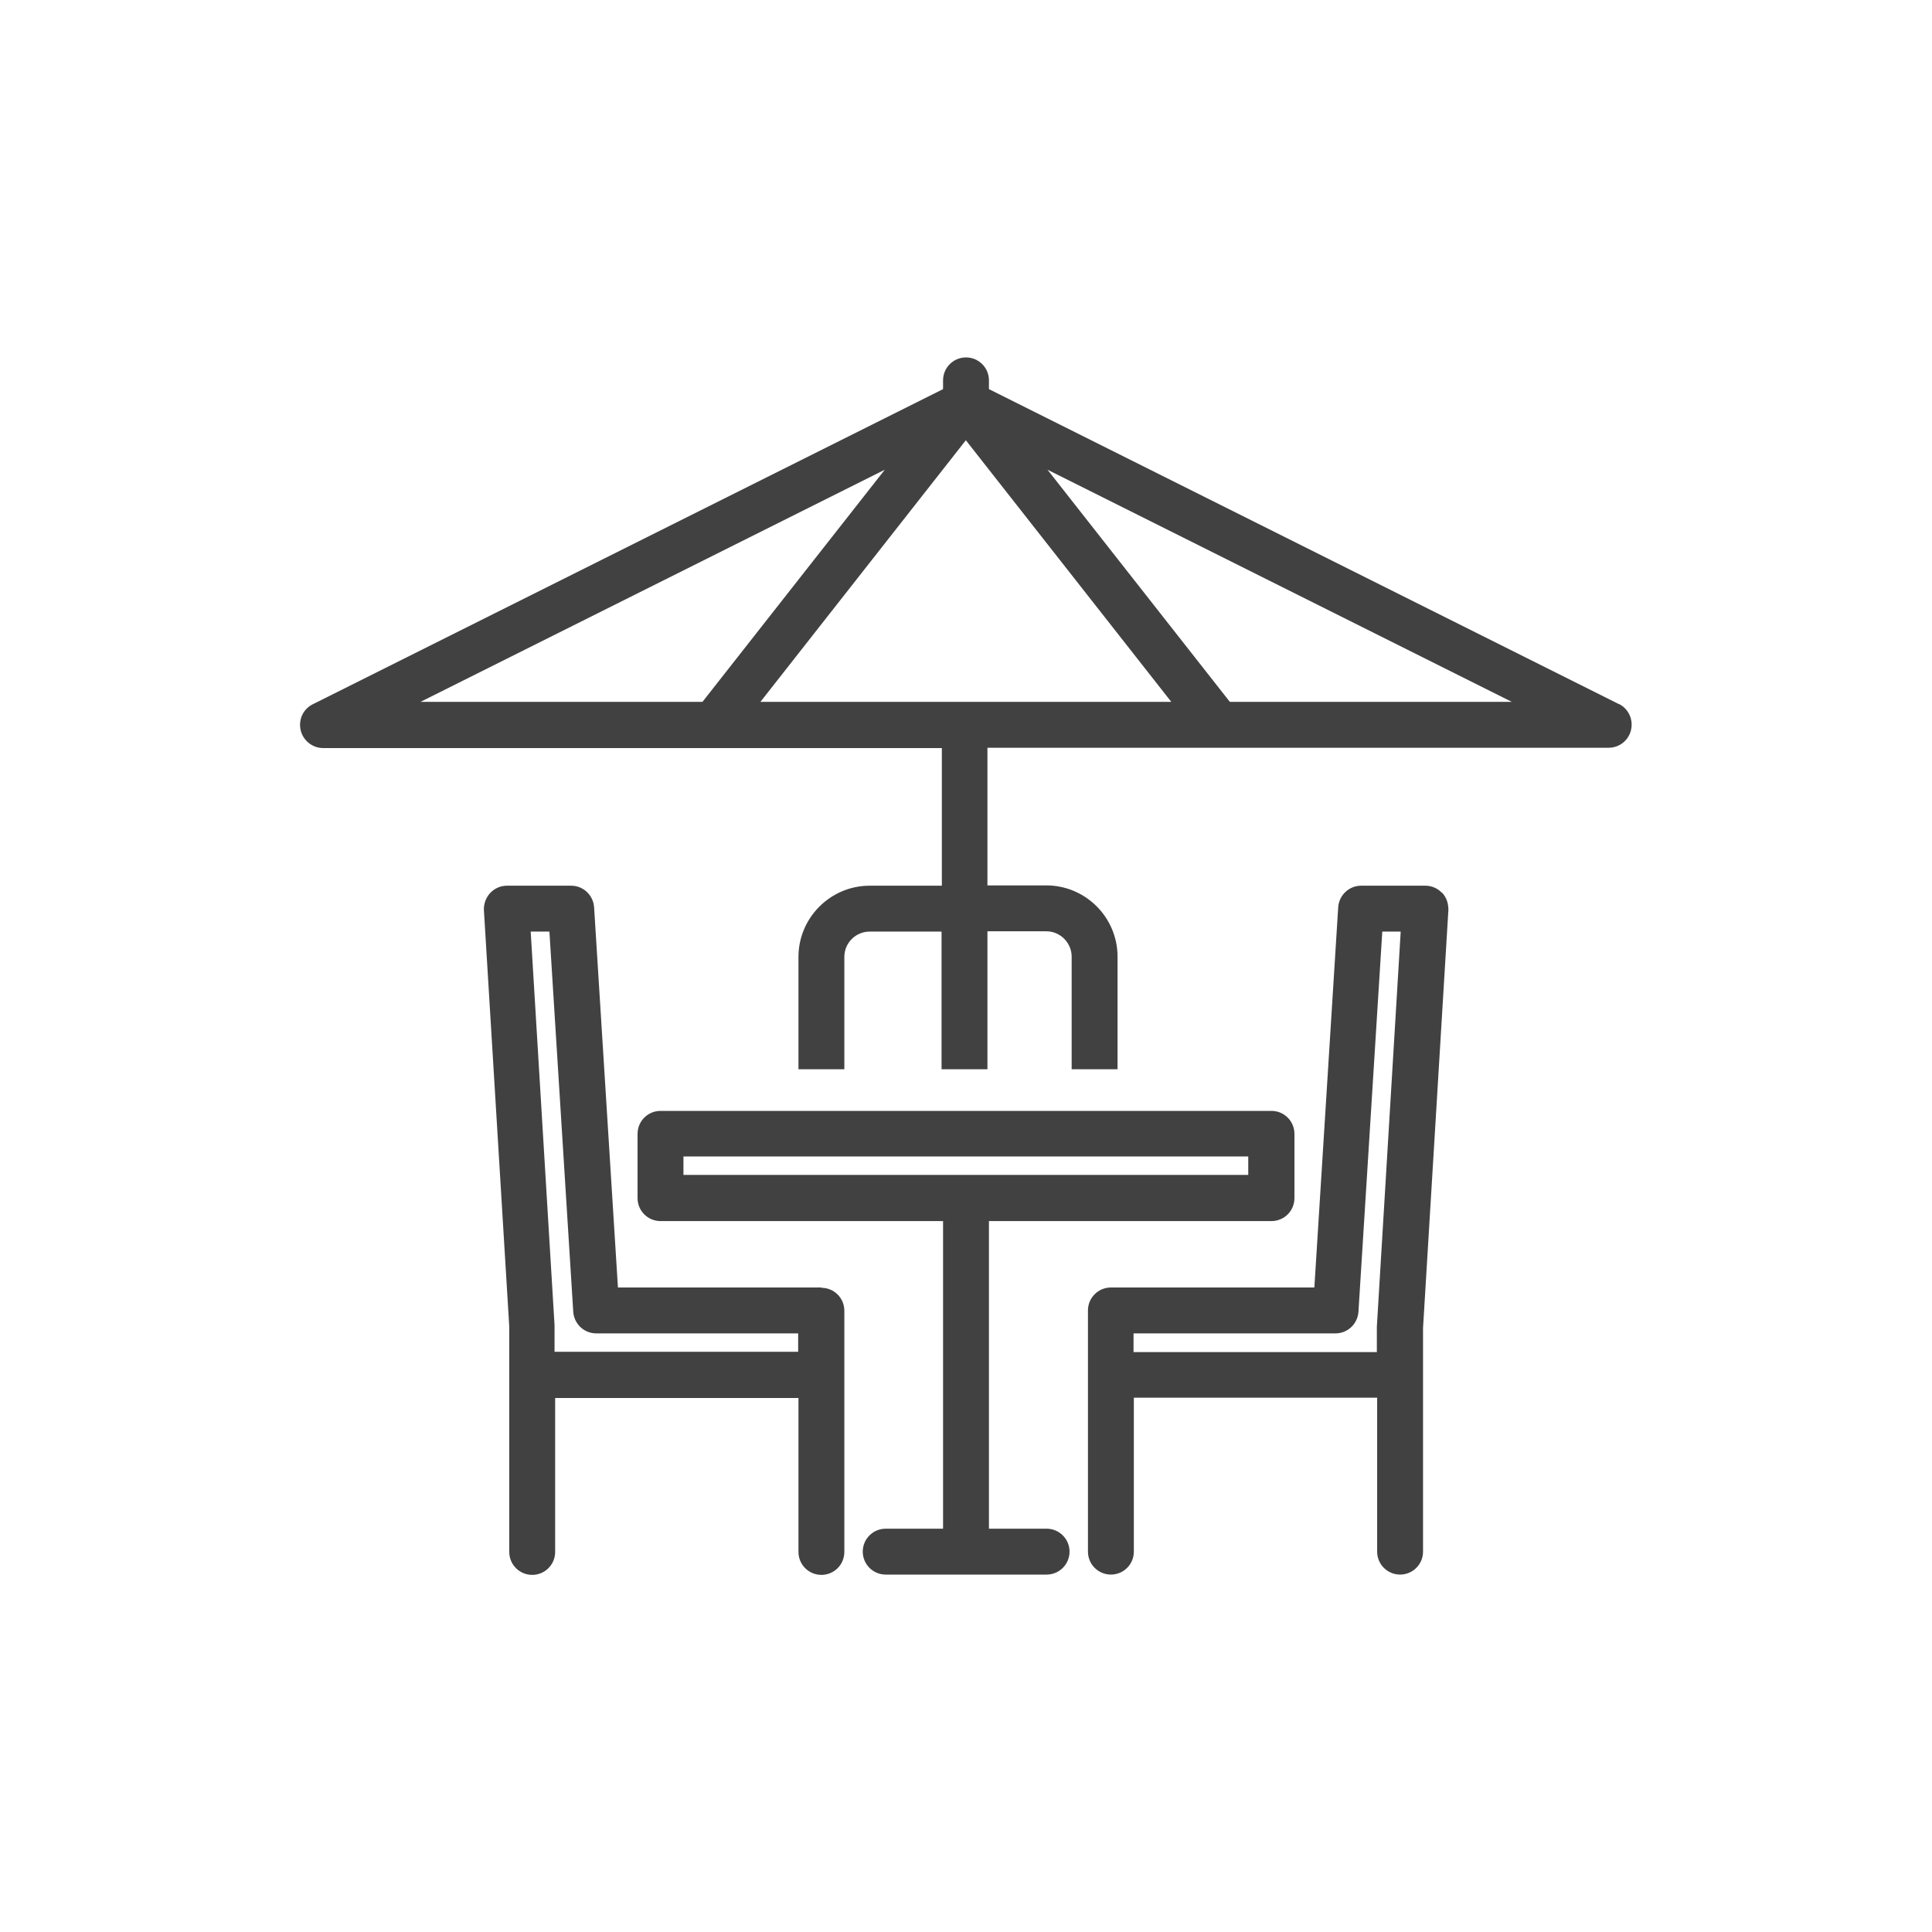
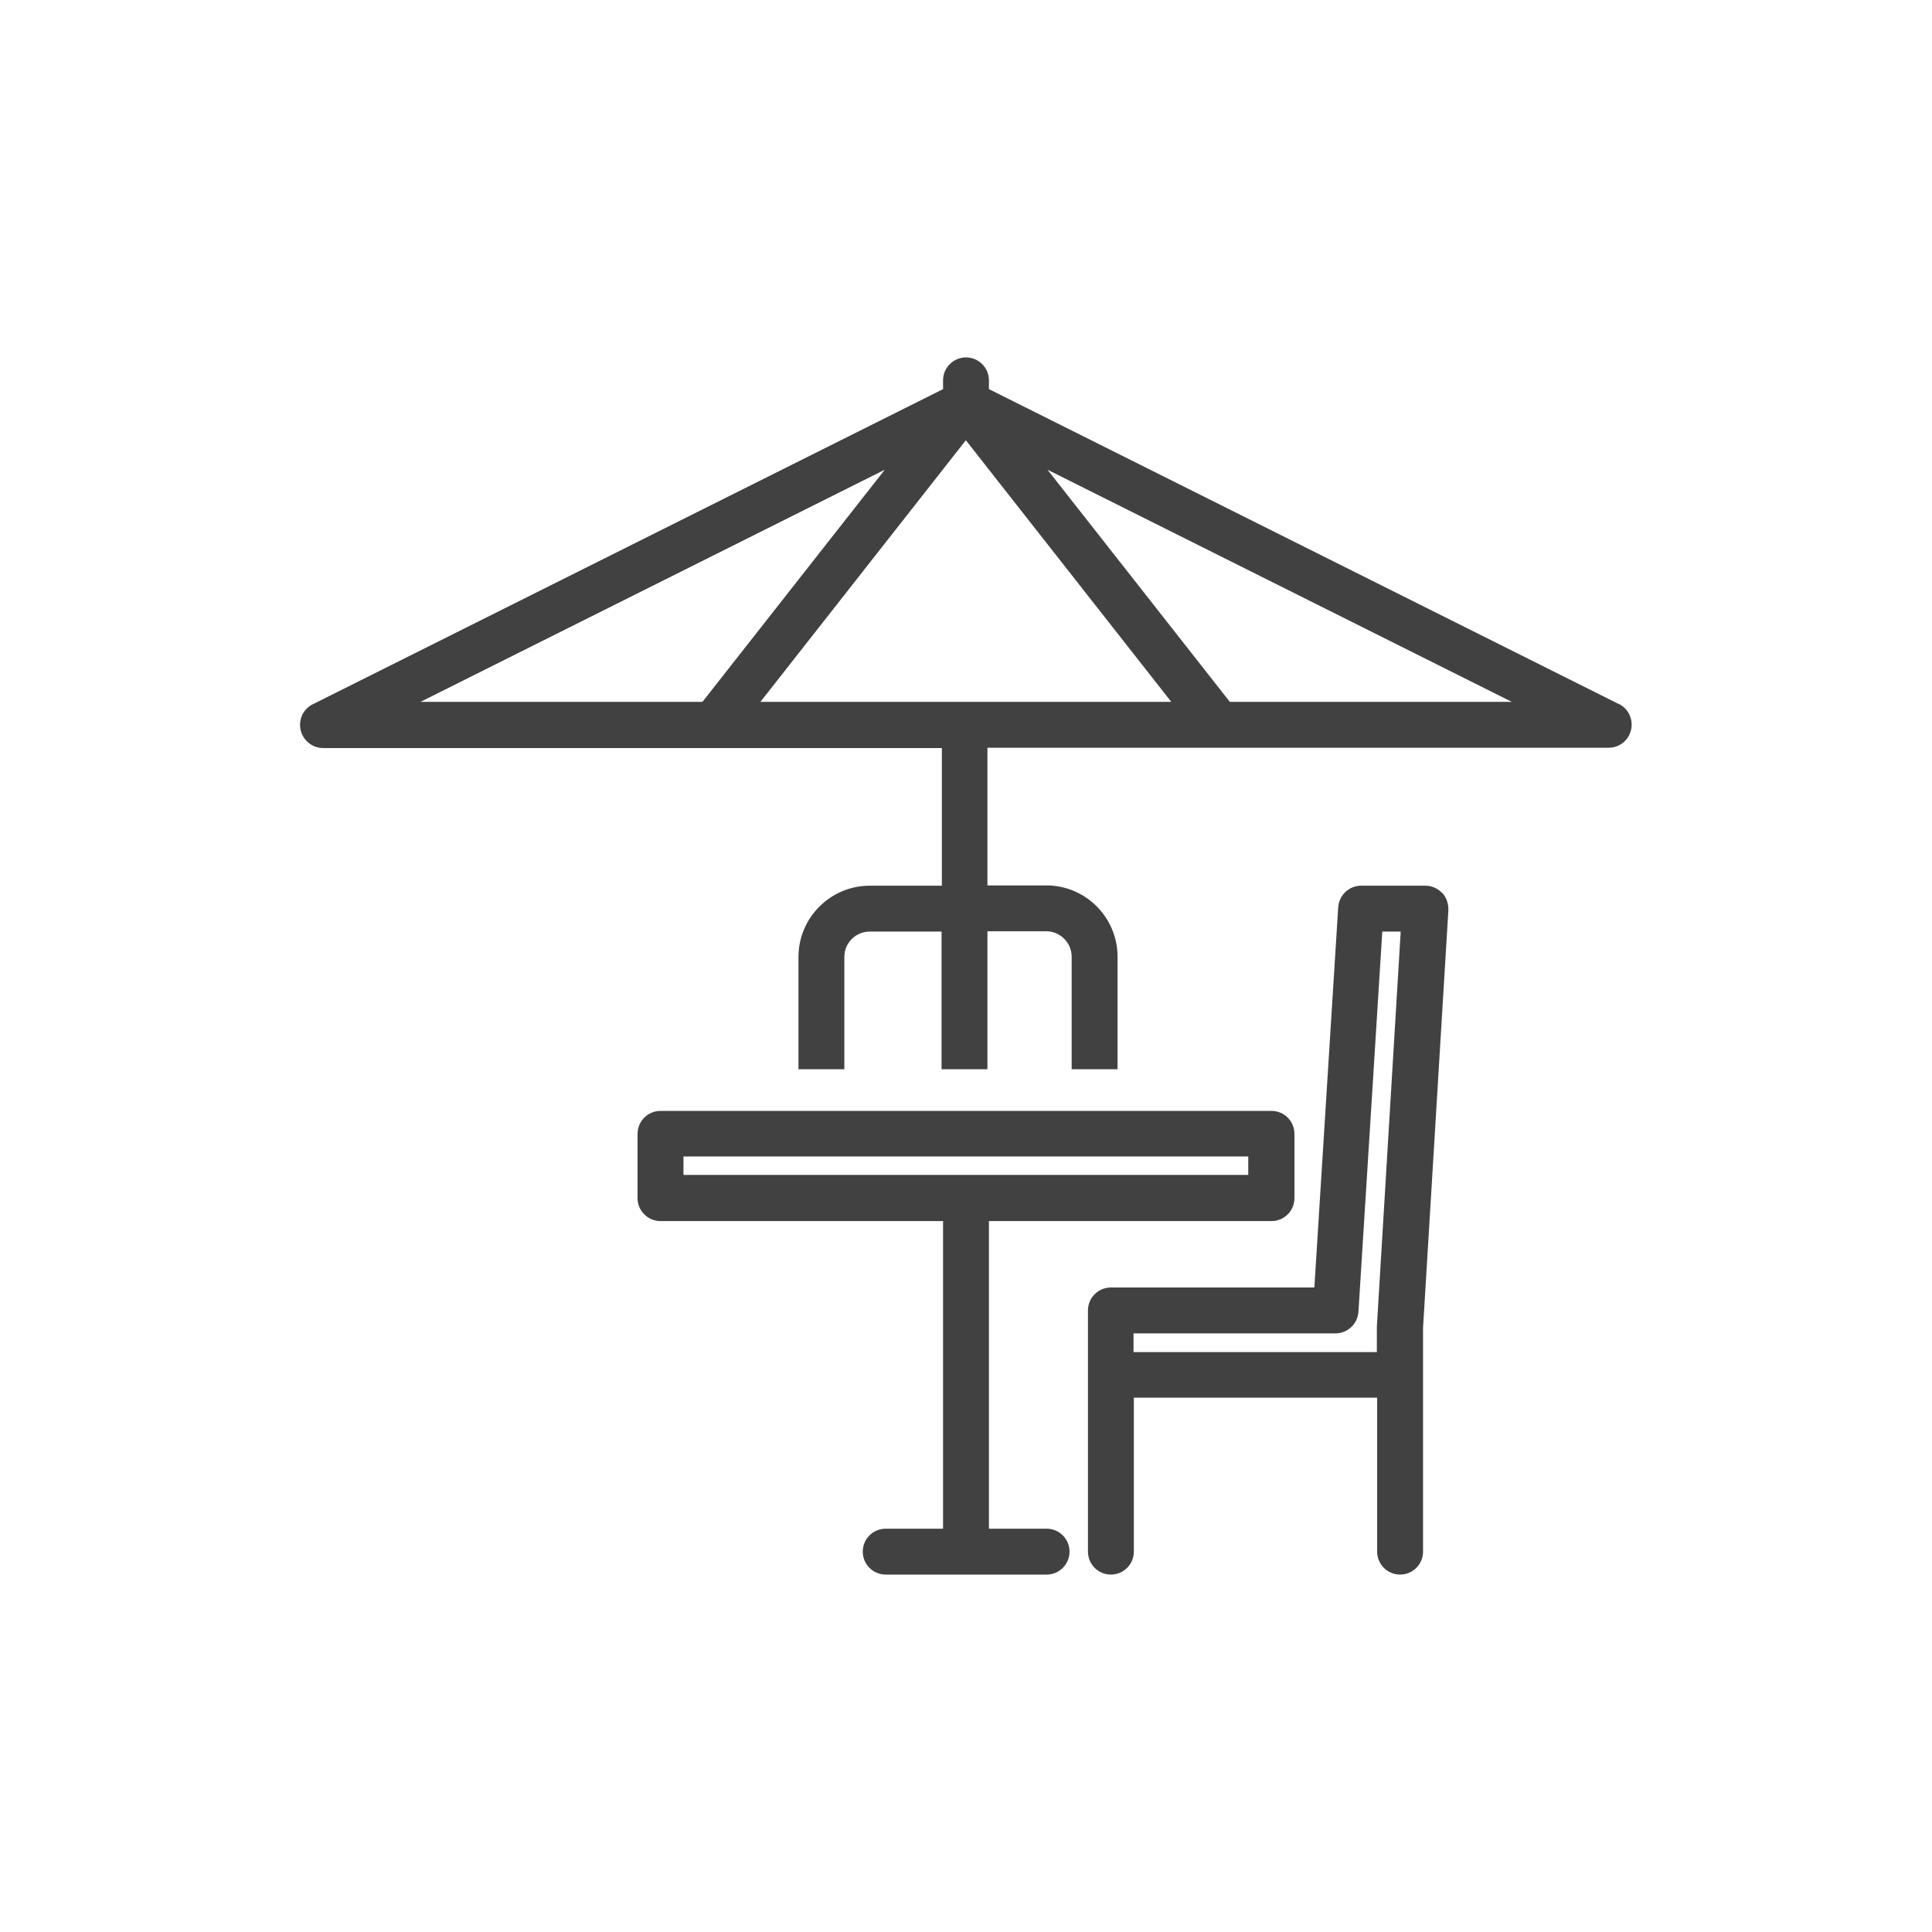
<svg xmlns="http://www.w3.org/2000/svg" id="Layer_1" data-name="Layer 1" width="64" height="64" viewBox="0 0 64 64">
  <defs>
    <style>
      .cls-1 {
        fill: #424141;
      }
    </style>
  </defs>
-   <path class="cls-1" d="M27.21,42.65h-6.74l-.79-12.6c-.03-.4-.36-.71-.76-.71h-2.13c-.21,0-.41.09-.55.24s-.22.36-.21.57l.84,13.8v7.46c0,.42.34.76.76.76s.76-.34.76-.76v-5.1h8.06v5.1c0,.42.34.76.76.76s.76-.34.76-.76v-7.99c0-.42-.34-.76-.76-.76h0ZM18.2,30.86l.79,12.6c.03.4.36.71.76.71h6.69v.61h-8.07v-.88l-.79-13.04h.62Z" />
  <path class="cls-1" d="M47.77,29.58c-.14-.15-.34-.24-.55-.24h-2.13c-.4,0-.73.31-.76.71l-.79,12.6h-6.74c-.42,0-.76.34-.76.76v7.99c0,.42.34.76.76.76s.76-.34.76-.76v-5.1h8.06v5.1c0,.42.34.76.76.76s.76-.34.76-.76v-7.41l.84-13.85c0-.21-.06-.41-.21-.57h0ZM37.55,44.17h6.69c.4,0,.73-.31.76-.71l.79-12.6h.61l-.79,13.09v.84h-8.06v-.61h0Z" />
  <path class="cls-1" d="M34.66,50.64h-1.9v-10.19h9.36c.42,0,.76-.34.76-.76v-2.13c0-.42-.34-.76-.76-.76h-20.24c-.42,0-.76.34-.76.76v2.13c0,.42.34.76.76.76h9.36v10.19h-1.9c-.42,0-.76.34-.76.76s.34.76.76.76h5.33c.42,0,.76-.34.76-.76s-.34-.76-.76-.76h0ZM22.64,38.31h18.71v.61h-18.71v-.61Z" />
  <path class="cls-1" d="M53.64,23.33l-20.88-10.44v-.29c0-.42-.34-.76-.76-.76s-.76.34-.76.76v.29l-20.88,10.44c-.32.16-.48.51-.4.86.08.34.39.59.74.59h20.5v4.56h-2.39c-1.3,0-2.36,1.06-2.36,2.36v3.72h1.52v-3.72c0-.47.38-.84.84-.84h2.38v4.56h1.52v-4.57h1.95c.46,0,.84.38.84.84v3.73h1.52v-3.73c0-1.3-1.06-2.36-2.36-2.36h-1.95v-4.56h20.58c.35,0,.66-.24.74-.59.08-.34-.08-.7-.4-.86h0ZM29.31,15.56l-6.04,7.69h-9.34s15.38-7.69,15.38-7.69ZM32,14.59l6.8,8.66h-13.61l6.8-8.66h.01ZM40.74,23.25l-6.04-7.69,15.38,7.69h-9.34Z" />
</svg>